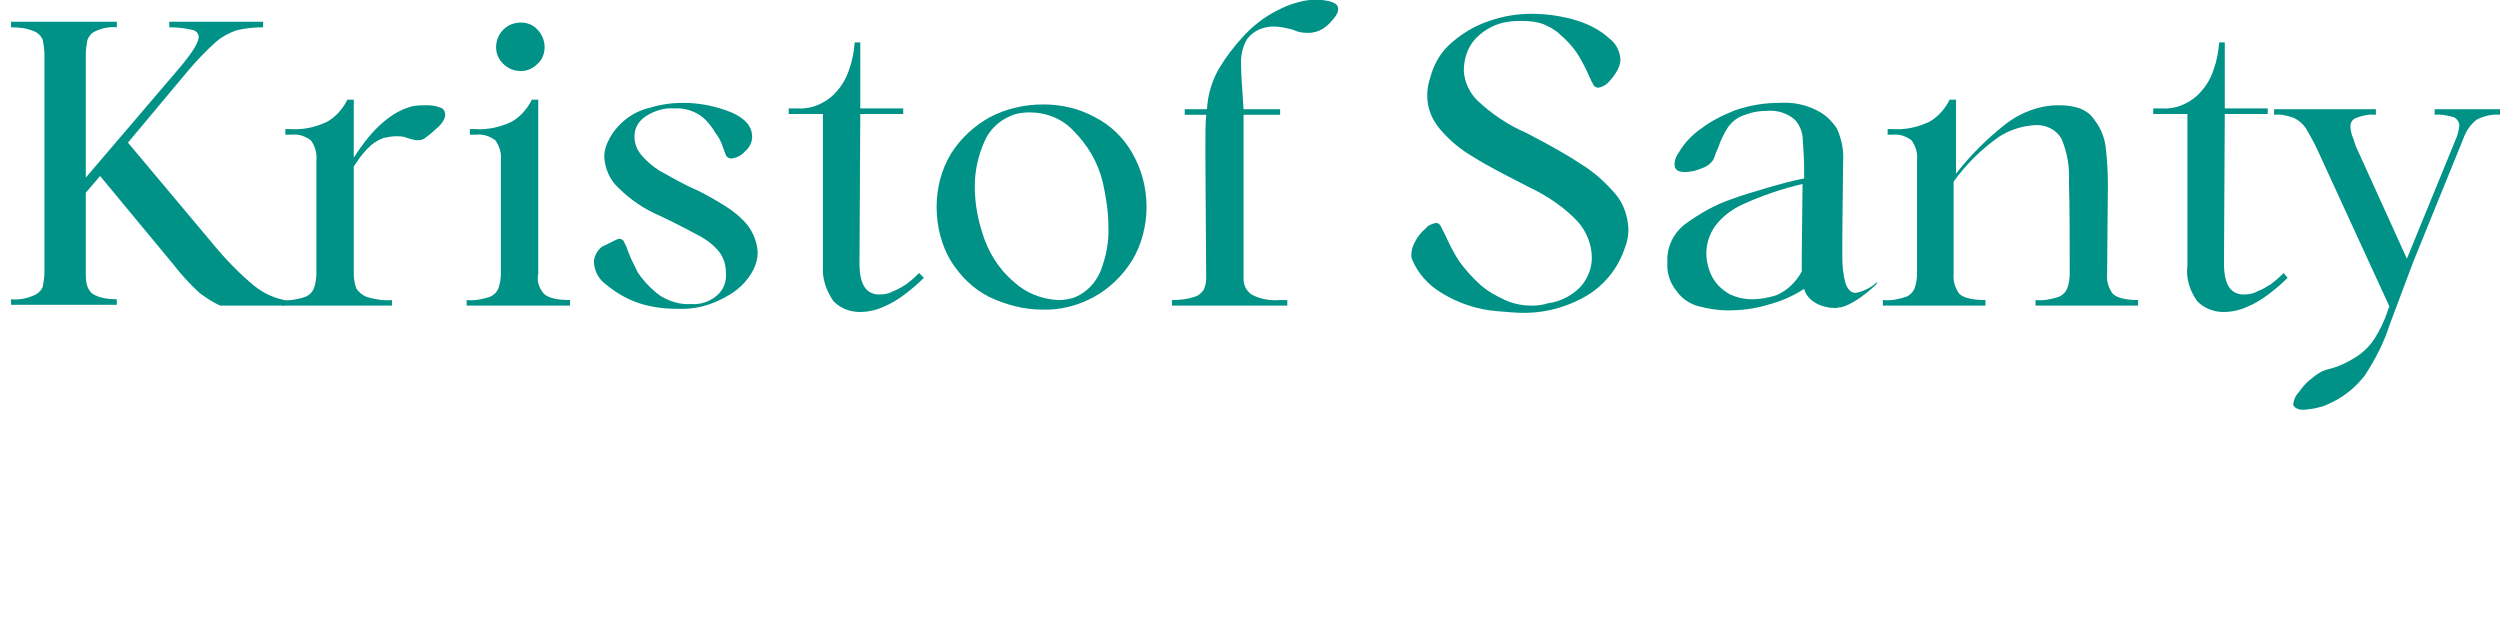
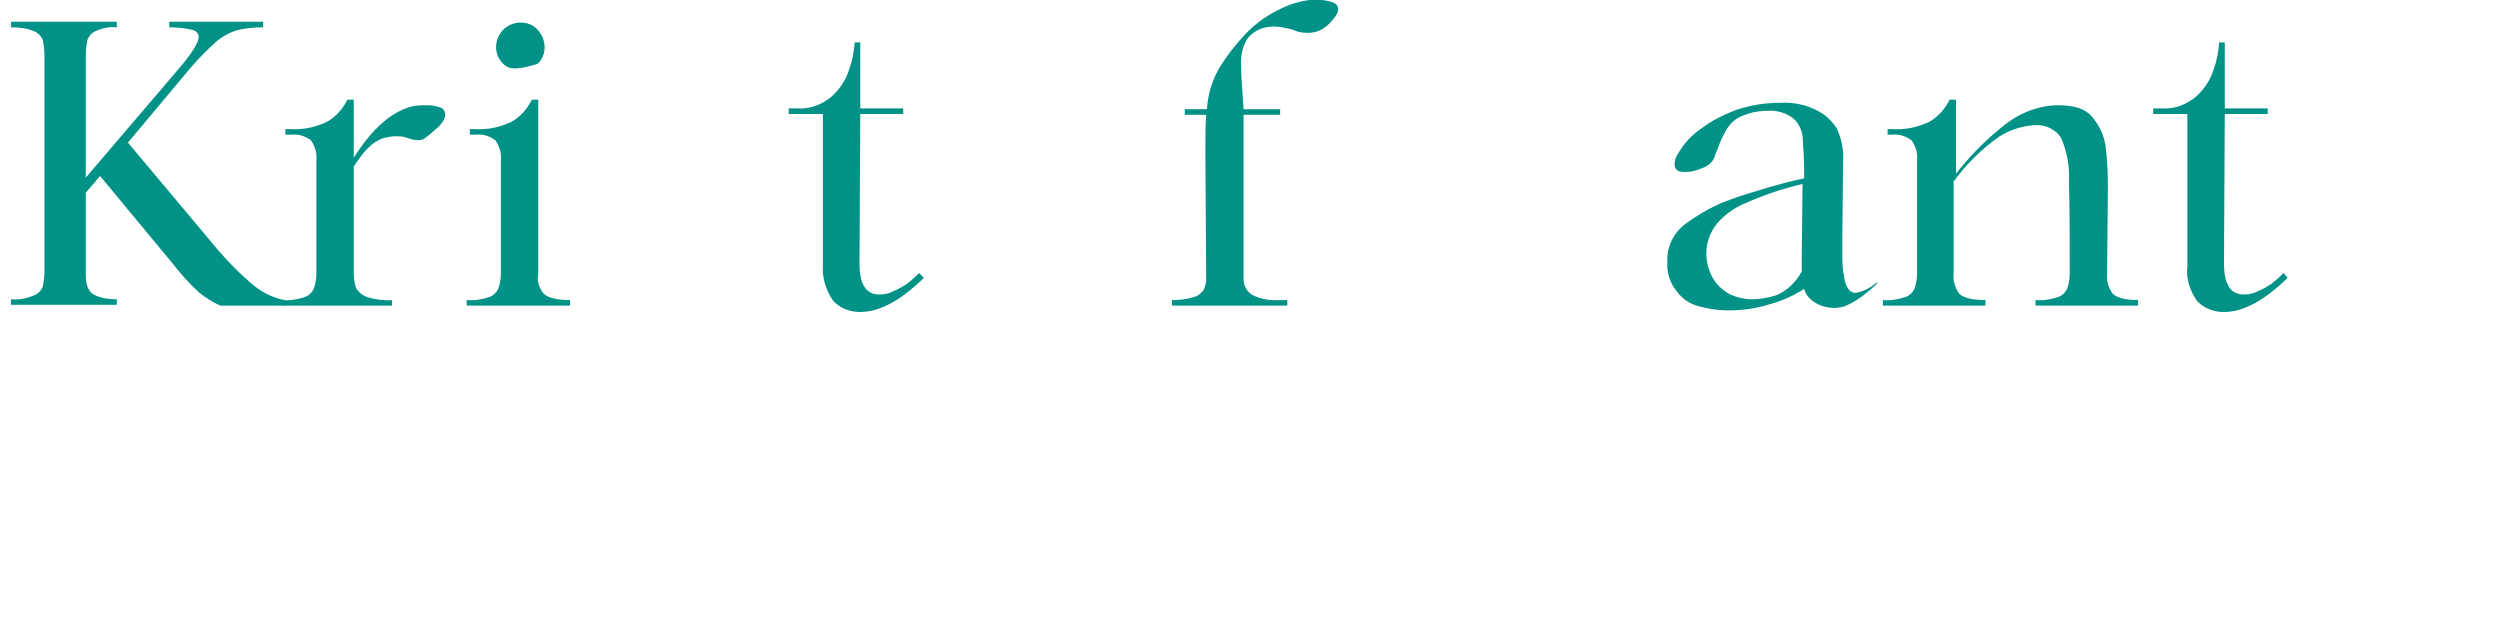
<svg xmlns="http://www.w3.org/2000/svg" id="Layer_1" x="0px" y="0px" viewBox="0 0 314.4 78.1" style="enable-background:new 0 0 314.4 78.1;" xml:space="preserve">
  <style type="text/css">
	.st0{fill:#009286;}
</style>
  <g id="Group_1" transform="translate(65.389 139.035)">
    <path id="Path_1" class="st0" d="M-39.4-109.3c1.7,2.1,3.5,4.1,5.5,5.8c1.2,1.1,2.7,1.9,4.3,2.2v0.7h-8.1c-0.9-0.4-1.8-1-2.6-1.6   c-1.2-1.1-2.3-2.3-3.3-3.6l-9.2-11.1l-1.8,2.1v10c0,0.6,0,1.2,0.2,1.8c0.2,0.5,0.5,0.9,1,1.1c0.8,0.4,1.8,0.5,2.7,0.5v0.7H-64v-0.7   c1,0.1,2-0.1,2.9-0.5c0.5-0.2,0.9-0.6,1.1-1.1c0.1-0.6,0.2-1.2,0.2-1.8v-27.4c0-0.6-0.1-1.2-0.2-1.8c-0.2-0.5-0.6-0.9-1.1-1.1   c-0.9-0.4-1.9-0.5-2.9-0.5v-0.7h13.3v0.7c-0.9-0.1-1.9,0.1-2.7,0.5c-0.5,0.2-0.8,0.6-1,1.1c-0.1,0.6-0.2,1.2-0.2,1.8v15.5   l11.7-13.7c1.7-2,2.5-3.3,2.5-4c0-0.4-0.3-0.8-0.9-0.9c-0.9-0.2-1.8-0.3-2.8-0.3v-0.7h11.8v0.7c-1.1,0-2.3,0.1-3.4,0.4   c-0.9,0.3-1.8,0.8-2.5,1.4c-1.2,1.1-2.3,2.2-3.4,3.5l-7.7,9.2L-39.4-109.3z" />
    <path id="Path_2" class="st0" d="M-11.6-125.8c0.5,0,1.1,0.1,1.6,0.3c0.4,0.1,0.6,0.5,0.6,0.9c0,0.5-0.4,1.2-1.3,1.9   c-0.4,0.4-0.8,0.7-1.2,1c-0.2,0.2-0.6,0.3-0.9,0.3c-0.4,0-0.8-0.1-1.1-0.2c-0.2-0.1-0.4-0.1-0.6-0.2c-0.4-0.1-0.7-0.1-1.1-0.1   c-0.5,0-1,0.1-1.5,0.2c-0.6,0.2-1.1,0.5-1.6,0.9c-0.8,0.7-1.4,1.5-2,2.4l-0.2,0.3v13.5c0,0.6,0.1,1.2,0.3,1.8   c0.3,0.5,0.8,0.9,1.3,1.1c1,0.3,2.1,0.5,3.2,0.4v0.7h-13.8v-0.7c1,0.1,2-0.1,2.9-0.4c0.5-0.2,0.9-0.6,1.1-1.1   c0.2-0.6,0.3-1.2,0.3-1.8v-14.3c0.1-0.9-0.2-1.8-0.7-2.5c-0.7-0.5-1.5-0.8-2.4-0.7h-0.8v-0.7h0.6c1.6,0.1,3.1-0.2,4.6-0.9   c1.1-0.6,2-1.6,2.6-2.8h0.8v7.3c2.4-3.8,4.9-5.9,7.5-6.5C-12.7-125.8-12.1-125.8-11.6-125.8z" />
-     <path id="Path_3" class="st0" d="M3-102.1c0.5,0.5,1.6,0.8,3.3,0.8v0.7H-6.7v-0.7c1,0.1,2-0.1,2.9-0.4c0.5-0.2,0.9-0.6,1.1-1.1   c0.2-0.6,0.3-1.2,0.3-1.8v-14.3c0.1-0.9-0.2-1.8-0.7-2.5c-0.7-0.5-1.5-0.8-2.4-0.7h-0.8v-0.7h0.6c1.6,0.1,3.1-0.2,4.6-0.9   c1.1-0.6,2-1.6,2.6-2.8h0.8v21.9C2.1-103.7,2.4-102.8,3-102.1z M-2.1-131c-0.6-0.6-0.9-1.3-0.9-2.1c0-0.8,0.3-1.6,0.9-2.2   c0.6-0.6,1.4-0.9,2.2-0.9c0.8,0,1.6,0.3,2.1,0.9c0.6,0.6,0.9,1.4,0.9,2.2c0,0.8-0.3,1.6-0.9,2.1c-0.6,0.6-1.3,0.9-2.1,0.9   C-0.7-130.1-1.5-130.4-2.1-131z" />
-     <path id="Path_4" class="st0" d="M12.5-109c0.2,0,0.5,0.1,0.6,0.4c0.2,0.4,0.4,0.8,0.5,1.2c0.5,1.3,1,2.1,1.2,2.6   c0.8,1.2,1.8,2.2,2.9,3c1.2,0.7,2.5,1.1,3.8,1c1.2,0.1,2.4-0.3,3.3-1.1c0.8-0.7,1.2-1.7,1.1-2.8c0-0.9-0.2-1.8-0.8-2.6   c-0.6-0.8-1.5-1.5-2.4-2c-1.1-0.6-2.8-1.5-5.1-2.6c-1.9-0.8-3.7-2-5.2-3.5c-1.1-1-1.7-2.4-1.8-3.9c0-0.7,0.2-1.4,0.5-2   c1-2.1,3-3.7,5.3-4.2c1.3-0.4,2.7-0.6,4.1-0.6c2.1,0,4.1,0.4,6.1,1.2c1.8,0.8,2.6,1.8,2.6,3.1c0,0.7-0.4,1.4-0.9,1.8   c-0.4,0.5-1,0.8-1.7,0.9c-0.3,0-0.5-0.1-0.7-0.4c-0.1-0.2-0.2-0.6-0.4-1.1c-0.2-0.6-0.5-1.2-0.9-1.7c-0.4-0.7-0.9-1.3-1.4-1.8   c-1-0.9-2.4-1.4-3.8-1.3c-1.3-0.1-2.5,0.3-3.6,1c-0.9,0.6-1.4,1.5-1.4,2.5c0,0.9,0.3,1.7,0.9,2.4c0.6,0.7,1.4,1.4,2.2,1.9   c0.9,0.5,2.1,1.2,3.7,2c1.4,0.6,2.7,1.3,4,2.1c1,0.6,1.9,1.2,2.7,2c1.2,1.1,1.9,2.6,2,4.2c0,0.7-0.2,1.5-0.5,2.1   c-0.8,1.6-2.1,2.8-3.7,3.6c-1.8,1-3.8,1.5-5.9,1.4c-1.6,0-3.3-0.2-4.8-0.7c-1.5-0.5-2.9-1.3-4.1-2.3c-0.9-0.6-1.5-1.6-1.6-2.8   c0-0.8,0.4-1.5,1-2C11.6-108.6,12.2-109,12.5-109z" />
+     <path id="Path_3" class="st0" d="M3-102.1c0.5,0.5,1.6,0.8,3.3,0.8v0.7H-6.7v-0.7c1,0.1,2-0.1,2.9-0.4c0.5-0.2,0.9-0.6,1.1-1.1   c0.2-0.6,0.3-1.2,0.3-1.8v-14.3c0.1-0.9-0.2-1.8-0.7-2.5c-0.7-0.5-1.5-0.8-2.4-0.7h-0.8v-0.7h0.6c1.6,0.1,3.1-0.2,4.6-0.9   c1.1-0.6,2-1.6,2.6-2.8h0.8v21.9C2.1-103.7,2.4-102.8,3-102.1z M-2.1-131c-0.6-0.6-0.9-1.3-0.9-2.1c0-0.8,0.3-1.6,0.9-2.2   c0.6-0.6,1.4-0.9,2.2-0.9c0.8,0,1.6,0.3,2.1,0.9c0.6,0.6,0.9,1.4,0.9,2.2c0,0.8-0.3,1.6-0.9,2.1C-0.7-130.1-1.5-130.4-2.1-131z" />
    <path id="Path_5" class="st0" d="M50.8-104.1c-0.7,0.7-1.5,1.4-2.3,2c-0.9,0.7-1.9,1.3-2.9,1.7c-0.9,0.4-1.9,0.6-2.9,0.6   c-1.2,0-2.5-0.5-3.3-1.4c-0.9-1.3-1.4-2.8-1.3-4.4v-19.1h-4.3v-0.7h1.2c1.5,0.1,3-0.5,4.2-1.5c1-0.9,1.8-2.1,2.2-3.4   c0.4-1.1,0.6-2.2,0.7-3.4h0.7v8.3h5.4v0.7h-5.4l-0.1,18.8c0,2.6,0.8,3.9,2.5,3.9c0.6,0,1.2-0.1,1.7-0.4c0.6-0.2,1.2-0.6,1.7-0.9   c0.4-0.3,0.9-0.7,1.6-1.4L50.8-104.1z" />
-     <path id="Path_6" class="st0" d="M59-101.7c-2-1-3.6-2.6-4.8-4.5c-1.2-2-1.8-4.4-1.8-6.8c0-2.4,0.6-4.7,1.8-6.7   c1.2-1.9,2.9-3.5,4.9-4.6c2.1-1.1,4.4-1.6,6.7-1.6c2.3,0,4.5,0.5,6.5,1.6c2,1,3.6,2.6,4.7,4.5c1.2,2.1,1.8,4.4,1.8,6.8   c0,2.3-0.6,4.7-1.8,6.7c-1.2,1.9-2.8,3.5-4.8,4.6c-2,1.1-4.3,1.7-6.6,1.6C63.4-100.1,61.1-100.7,59-101.7z M73-104.9   c0.7-1.8,1.1-3.7,1-5.7c0-1.8-0.3-3.7-0.7-5.5c-0.6-2.5-1.9-4.7-3.7-6.5c-1.4-1.5-3.4-2.3-5.5-2.3c-0.8,0-1.6,0.1-2.3,0.4   c-1.5,0.6-2.8,1.8-3.4,3.3c-0.8,1.8-1.2,3.7-1.2,5.6c0,1.9,0.3,3.8,0.9,5.7c0.7,2.4,2,4.6,4,6.3c1.5,1.4,3.5,2.2,5.6,2.3   c0.7,0,1.5-0.1,2.2-0.4C71.3-102.3,72.4-103.5,73-104.9L73-104.9z" />
    <path id="Path_7" class="st0" d="M102.9-137.9c0,0.4-0.2,0.7-0.4,1c-0.4,0.5-0.8,1-1.4,1.4c-0.6,0.4-1.3,0.6-2,0.6   c-0.7,0-1.3-0.1-1.9-0.4c-0.8-0.2-1.6-0.4-2.4-0.4c-1.3,0-2.5,0.5-3.3,1.5c-0.7,1.1-0.9,2.4-0.8,3.6c0,1,0.1,2.3,0.2,3.8l0.1,1.5   h4.6v0.7h-4.6c0,0.7,0,1.9,0,3.5v17.1c0,0.8,0.3,1.5,1,2c1.1,0.6,2.4,0.8,3.6,0.7h0.9v0.7H82v-0.7c1,0,1.9-0.1,2.8-0.4   c0.5-0.1,0.9-0.5,1.2-0.9c0.2-0.5,0.3-0.9,0.3-1.4l-0.1-15.7c0-2.3,0-3.9,0.1-4.7v-0.2h-2.7v-0.7h2.8c0.1-1.8,0.6-3.5,1.5-5.1   c0.9-1.5,1.9-2.8,3.1-4.1c1.2-1.3,2.6-2.4,4.2-3.2c1.5-0.8,3.1-1.3,4.8-1.4C101.9-139,102.9-138.7,102.9-137.9z" />
-     <path id="Path_8" class="st0" d="M117.2-133.7c1.4-1.2,2.9-2.1,4.7-2.7c1.7-0.6,3.5-0.9,5.3-0.9c2,0,4,0.3,5.9,0.9   c1.5,0.5,2.8,1.2,3.9,2.2c0.8,0.6,1.3,1.5,1.4,2.6c0,0.6-0.2,1.1-0.5,1.6c-0.3,0.5-0.7,1-1.1,1.4c-0.3,0.3-0.7,0.5-1.2,0.6   c-0.2,0-0.3-0.1-0.5-0.2c-0.3-0.5-0.5-0.9-0.7-1.4c-0.4-0.9-0.9-1.9-1.5-2.8c-0.6-0.9-1.3-1.6-2.1-2.3c-0.6-0.6-1.4-1-2.1-1.3   c-0.8-0.3-1.7-0.4-2.6-0.4c-0.6,0-1.2,0-1.8,0.1c-1.5,0.2-2.9,0.9-4,2c-1.1,1.1-1.6,2.6-1.6,4.2c0.1,1.4,0.7,2.7,1.7,3.7   c1.8,1.7,3.9,3.1,6.2,4.1c2.9,1.5,5.2,2.8,7,4c1.6,1,3,2.3,4.2,3.7c1,1.2,1.5,2.7,1.6,4.3c0,0.8-0.1,1.6-0.4,2.3   c-0.8,2.5-2.4,4.6-4.6,6c-2.6,1.6-5.6,2.4-8.6,2.3c-0.6,0-1.6-0.1-2.9-0.2c-2.5-0.2-4.9-1-7-2.3c-1.7-1-3-2.5-3.7-4.2   c-0.1-0.2-0.1-0.4-0.1-0.6c0-0.6,0.2-1.2,0.5-1.7c0.3-0.6,0.8-1.2,1.3-1.6c0.3-0.4,0.8-0.6,1.3-0.7c0.3,0,0.5,0.2,0.6,0.4l0.6,1.2   c0.5,1.1,1,2.1,1.7,3.2c0.8,1.1,1.7,2.1,2.7,3c0.9,0.8,2,1.4,3.1,1.9c1.1,0.5,2.2,0.7,3.4,0.7c0.7,0,1.4-0.1,2-0.3   c1.6-0.2,3.1-1,4.2-2.2c0.8-1,1.3-2.2,1.3-3.5c0-1.7-0.7-3.4-1.8-4.6c-1.7-1.8-3.8-3.2-6.1-4.3c-2.9-1.5-5.3-2.7-7-3.8   c-1.6-0.9-3-2.1-4.2-3.5c-1-1.2-1.6-2.6-1.6-4.2c0-0.7,0.1-1.4,0.3-2C114.9-131,115.8-132.5,117.2-133.7z" />
    <path id="Path_9" class="st0" d="M170.6-103.3c-1.8,1.7-3.3,2.6-4.4,2.9c-0.3,0-0.5,0.1-0.8,0.1c-0.8,0-1.7-0.2-2.4-0.6   c-0.7-0.4-1.3-1-1.5-1.8c-1.4,0.9-3,1.6-4.6,2c-1.6,0.5-3.3,0.7-5,0.7c-1.2,0-2.4-0.2-3.6-0.5c-1.2-0.3-2.2-1-2.9-2   c-0.8-1-1.2-2.3-1.1-3.6c-0.1-1.9,0.8-3.7,2.3-4.8c1.8-1.3,3.7-2.4,5.8-3.1c1.3-0.5,2.8-0.9,4.4-1.4c1.7-0.5,3.2-0.9,4.7-1.2v-0.9   c0-1.5-0.1-3-0.2-4.4c-0.1-0.8-0.5-1.6-1-2.1c-0.9-0.8-2.2-1.2-3.4-1.1c-1.1,0-2.1,0.2-3.1,0.6c-0.8,0.3-1.4,0.8-1.9,1.5   c-0.5,0.8-0.9,1.6-1.2,2.5c-0.1,0.2-0.2,0.5-0.3,0.7c-0.1,0.3-0.2,0.6-0.3,0.8c-0.3,0.5-0.8,0.9-1.4,1.1c-0.7,0.3-1.4,0.5-2.2,0.5   c-0.9,0-1.3-0.3-1.3-1c0-0.5,0.2-1,0.5-1.4c0.7-1.2,1.7-2.3,2.9-3.1c1.3-1,2.8-1.7,4.3-2.3c1.8-0.6,3.6-0.9,5.5-0.9   c1.7-0.1,3.3,0.2,4.8,1c1,0.5,1.8,1.3,2.4,2.2c0.6,1.3,0.9,2.7,0.8,4.2l-0.1,9.4v2.5c0,1.2,0.1,2.3,0.4,3.4   c0.3,0.8,0.7,1.2,1.3,1.2c1-0.2,2-0.7,2.7-1.4L170.6-103.3z M161.2-104.9v-1.9l0.1-9.1c-2.6,0.6-5.2,1.5-7.6,2.6   c-1.3,0.6-2.5,1.5-3.4,2.7c-0.7,1-1.1,2.2-1.1,3.4c0,1.1,0.3,2.2,0.8,3.1c0.5,0.9,1.3,1.6,2.2,2.1c0.9,0.4,1.8,0.6,2.8,0.6   c1,0,2-0.2,3-0.5C159.4-102.5,160.5-103.6,161.2-104.9L161.2-104.9z" />
    <path id="Path_10" class="st0" d="M199.6-104.6c-0.1,0.9,0.2,1.8,0.7,2.5c0.5,0.5,1.6,0.8,3.2,0.8v0.7h-12.9v-0.7   c1,0.1,2-0.1,2.9-0.4c0.5-0.2,0.9-0.6,1.1-1.1c0.2-0.6,0.3-1.2,0.3-1.8c0-4.4,0-8.3-0.1-11.6c0.1-1.8-0.2-3.6-0.9-5.3   c-0.6-1.2-2-1.9-3.4-1.8c-1.6,0.1-3.1,0.6-4.4,1.4c-2.3,1.6-4.2,3.5-5.8,5.7v11.6c-0.1,0.9,0.2,1.8,0.7,2.5   c0.5,0.5,1.6,0.8,3.3,0.8v0.7h-12.9v-0.7c1,0.1,2-0.1,2.9-0.4c0.5-0.2,0.9-0.6,1.1-1.1c0.2-0.6,0.3-1.2,0.3-1.8v-14.3   c0.1-0.9-0.2-1.8-0.7-2.5c-0.7-0.5-1.5-0.8-2.4-0.7H172v-0.7h0.6c1.6,0.1,3.1-0.2,4.6-0.9c1.1-0.6,2-1.6,2.6-2.8h0.8v9.3   c1.8-2.3,3.9-4.4,6.2-6.2c1.9-1.5,4.3-2.4,6.7-2.4c0.9,0,1.8,0.1,2.7,0.4c0.7,0.3,1.3,0.7,1.7,1.3c0.8,1,1.3,2.1,1.5,3.4   c0.2,1.6,0.3,3.3,0.3,4.9L199.6-104.6z" />
    <path id="Path_11" class="st0" d="M222.3-104.1c-0.7,0.7-1.5,1.4-2.3,2c-0.9,0.7-1.9,1.3-2.9,1.7c-0.9,0.4-1.9,0.6-2.9,0.6   c-1.2,0-2.5-0.5-3.3-1.4c-0.9-1.3-1.4-2.8-1.2-4.4v-19.1h-4.3v-0.7h1.2c1.5,0.1,3-0.5,4.2-1.5c1-0.9,1.8-2.1,2.2-3.4   c0.4-1.1,0.6-2.2,0.7-3.4h0.7v8.3h5.4v0.7h-5.4l-0.1,18.8c0,2.6,0.8,3.9,2.5,3.9c0.6,0,1.2-0.1,1.7-0.4c0.6-0.2,1.2-0.6,1.7-0.9   c0.4-0.3,0.9-0.7,1.6-1.4L222.3-104.1z" />
-     <path id="Path_12" class="st0" d="M240.8-125.3h8.3v0.7c-1-0.1-2,0.1-3,0.6c-0.8,0.6-1.4,1.5-1.7,2.4l-6.3,15.5l-3,8   c-0.7,2.2-1.8,4.3-3.1,6.3c-1.1,1.4-2.4,2.5-4,3.3c-0.6,0.3-1.2,0.6-1.8,0.7c-0.6,0.2-1.2,0.2-1.8,0.3c-0.3,0-0.7,0-1-0.2   c-0.2-0.1-0.4-0.3-0.4-0.5c0.1-0.6,0.3-1.1,0.7-1.5c0.5-0.7,1-1.3,1.7-1.8c0.6-0.5,1.2-0.9,2-1.1c1.3-0.3,2.5-0.9,3.6-1.6   c0.9-0.6,1.6-1.3,2.2-2.2c0.7-1.1,1.3-2.3,1.7-3.6l0.2-0.5l-9.1-19.8c-0.4-0.9-0.9-1.7-1.4-2.6c-0.4-0.6-0.9-1-1.5-1.3   c-0.8-0.3-1.7-0.5-2.5-0.4v-0.7h12.8v0.7c-0.9-0.1-1.7,0.1-2.5,0.4c-0.5,0.2-0.7,0.6-0.7,1.1c0,0.4,0.1,0.7,0.2,1.1   c0.2,0.4,0.3,0.9,0.5,1.4l6.4,14.1l6.1-14.9c0.3-0.6,0.4-1.2,0.5-1.8c0-0.5-0.3-0.9-0.7-1.1c-0.8-0.2-1.6-0.4-2.4-0.3L240.8-125.3z   " />
  </g>
</svg>